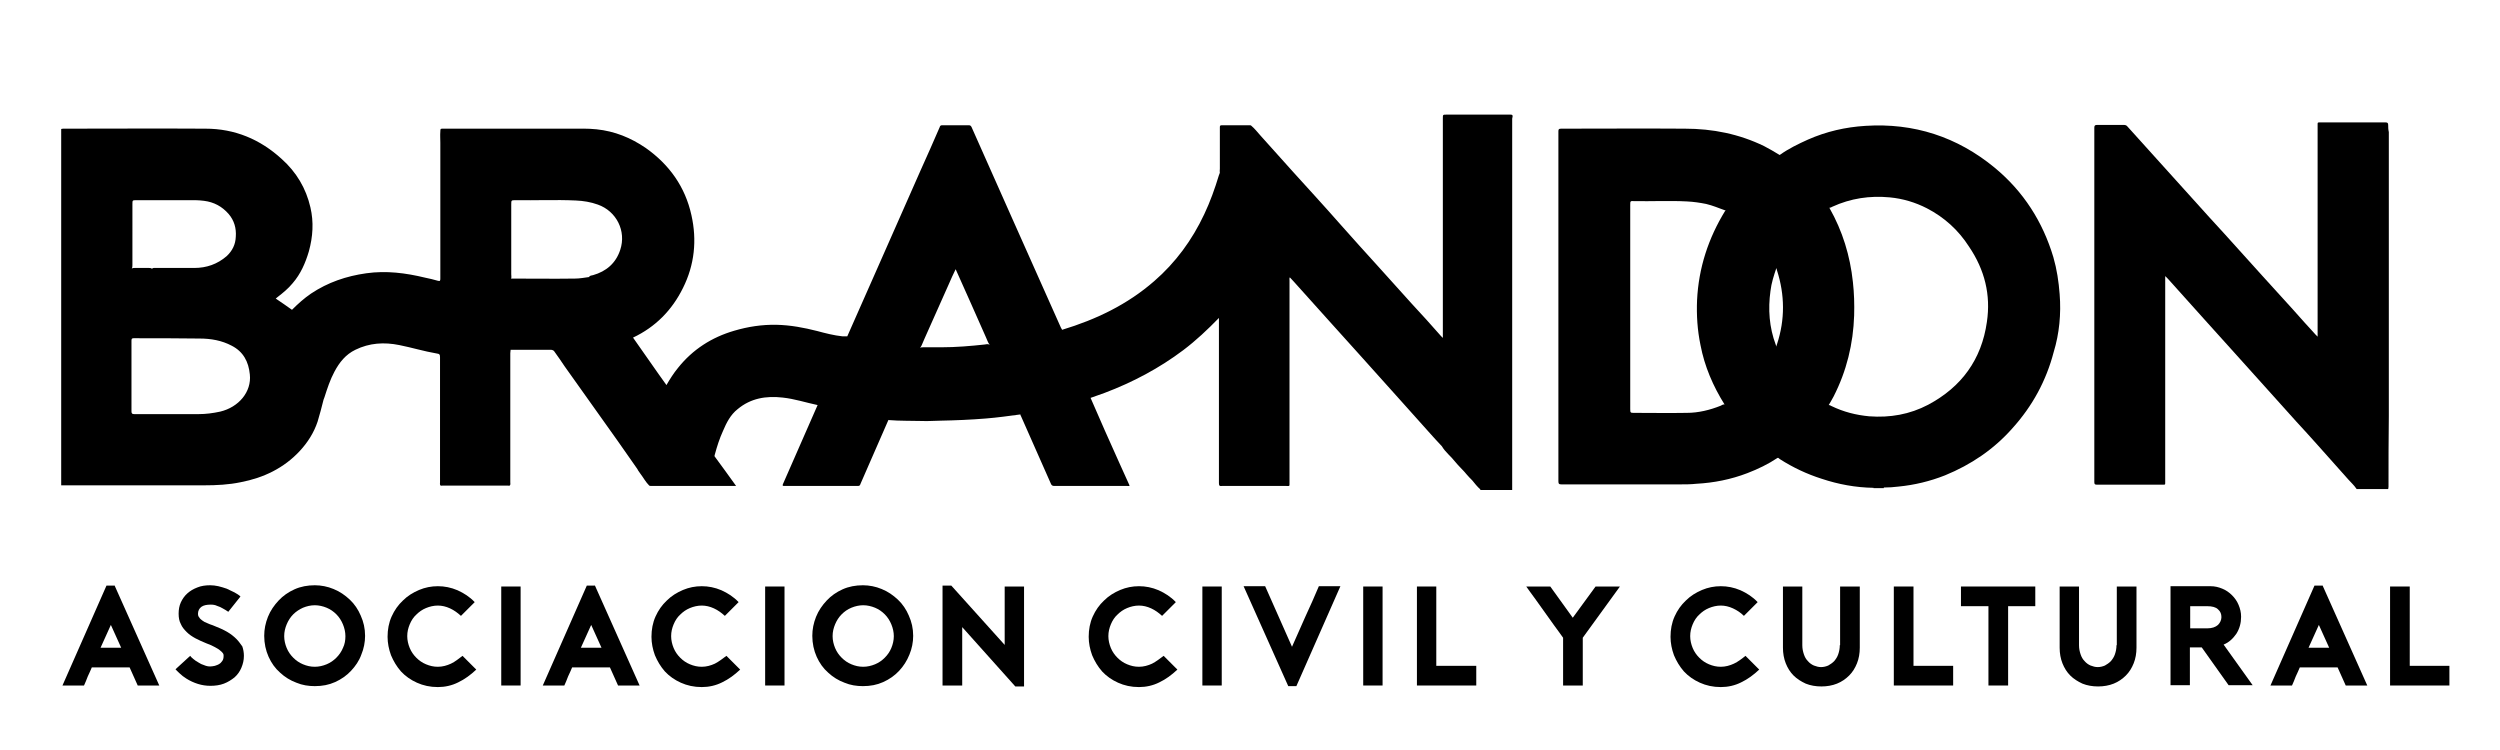
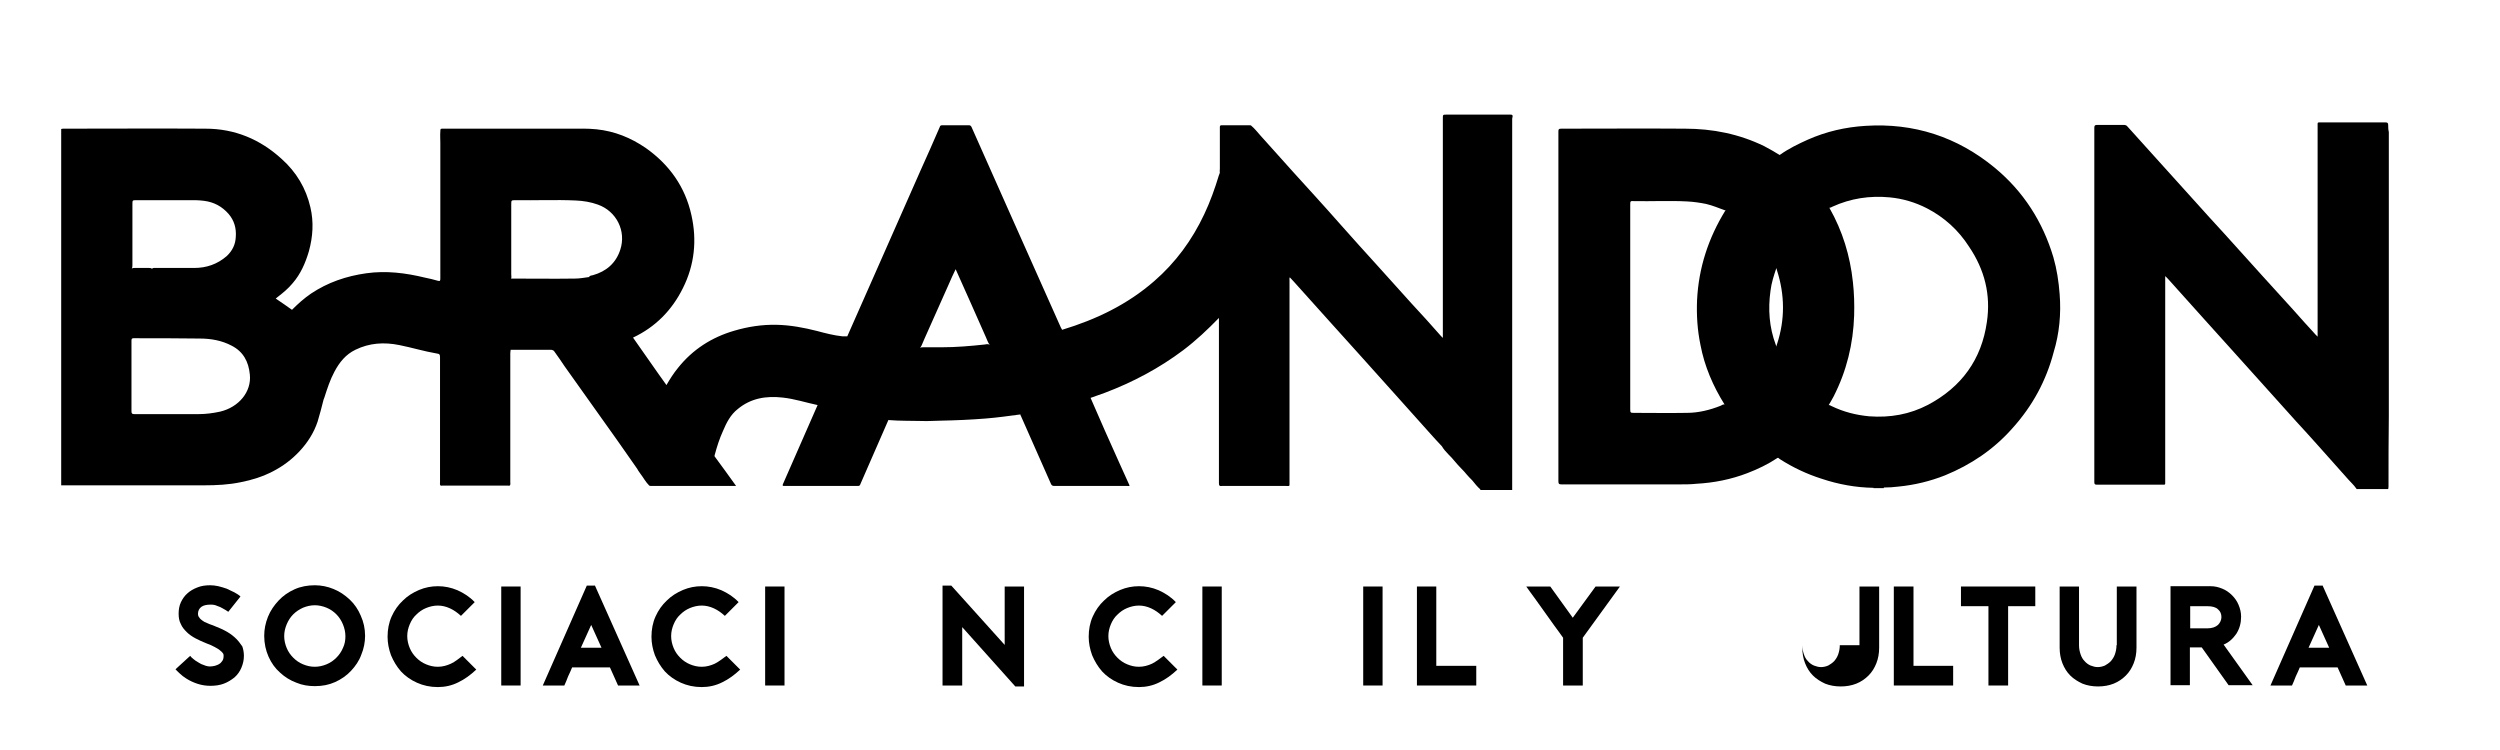
<svg xmlns="http://www.w3.org/2000/svg" id="Layer_1" x="0px" y="0px" width="800.5px" height="240.1px" viewBox="0 0 800.5 240.1" style="enable-background:new 0 0 800.5 240.1;" xml:space="preserve">
  <g>
    <path style="fill-rule:evenodd;clip-rule:evenodd;" d="M659.5,94.2c-0.3-4-0.9-8-2-11.8c-3.4-11.4-9.6-21.1-18.8-28.7  c-12-9.9-25.9-14.4-41.4-13.4c-6.4,0.4-12.5,1.8-18.4,4.4c-3.1,1.4-6.2,2.9-9,4.9l-0.1,0c-1.6-1-3.2-1.9-4.9-2.8  c-8-3.9-16.5-5.6-25.4-5.6c-13.2-0.1-26.4,0-39.6,0c-0.8,0-0.9,0.2-0.9,0.9c0,37.3,0,74.7,0,112c0,0.8,0.2,1,1,1  c12.6,0,25.2,0,37.7,0c1.8,0,3.7,0,5.5-0.2c5.6-0.3,11.1-1.4,16.3-3.4c3.4-1.3,6.7-2.9,9.7-4.9c0.1,0,0.1,0,0.2,0  c0.2,0.1,0.3,0.3,0.5,0.4c4.2,2.7,8.7,4.8,13.4,6.3c5.4,1.8,10.9,2.8,16.6,2.9c0,0,0,0.1,0,0.1c1.1,0,2.2,0,3.3,0c0,0,0-0.1,0-0.2  c1.6,0,3.1-0.1,4.7-0.3c5.1-0.5,10.1-1.7,14.9-3.6c8.3-3.4,15.6-8.3,21.6-15.1c6.4-7.1,10.8-15.2,13.2-24.4  C659.4,106.8,660,100.5,659.5,94.2z M568.8,111c-0.1-0.2-0.1-0.4-0.2-0.6c-2.1-5.6-2.5-11.4-1.7-17.2c0.3-2.6,1.1-5,1.9-7.4  c0,0.3,0.2,0.6,0.2,0.8c2.5,7.8,2.6,15.7,0,23.6C568.9,110.4,568.8,110.7,568.8,111z M551,129.9c-3.5,1.4-7.2,2.3-10.9,2.3  c-5.6,0.1-11.2,0-16.8,0c-1.2,0-1.3,0-1.3-1.2c0-21.8,0-43.6,0-65.4c0-1.2,0-1.3,1.3-1.2c5.6,0.1,11.3-0.2,16.9,0.1  c2.1,0.1,4.1,0.4,6.1,0.8c2.1,0.5,4,1.3,5.9,2c0.1,0,0.2,0,0.3,0c0,0,0,0.1,0,0.1c0,0,0,0-0.1,0.1c-5.4,8.8-8.5,18.3-9,28.6  c-0.2,4.8,0.1,9.6,1.1,14.4c1.3,6.8,4,13.1,7.7,19c-0.1,0-0.1,0-0.2,0C551.7,129.5,551.3,129.7,551,129.9z M636.2,103.1  c-1.7,12-8.1,20.8-18.8,26.5c-5.9,3.1-12.2,4.2-18.9,3.7c-4.2-0.4-8.2-1.4-12.1-3.3c-0.2-0.1-0.5-0.3-0.8-0.3c0,0-0.1,0-0.1,0.1  c0,0,0,0,0,0c0,0,0,0,0,0c0.5-0.9,1.1-1.8,1.6-2.8c4.2-8.2,6.3-16.9,6.6-26c0.1-3.6,0-7.1-0.4-10.7c-0.9-8.4-3.3-16.3-7.5-23.7  c0,0,0-0.1,0-0.1c0,0,0.1,0,0.1,0c0.3,0,0.6-0.2,0.8-0.3c5.9-2.7,12-3.6,18.4-3c4.2,0.4,8.2,1.6,11.9,3.5c5.6,2.9,10.1,7,13.5,12.3  C635.5,86.4,637.5,94.4,636.2,103.1z" />
    <path style="fill-rule:evenodd;clip-rule:evenodd;" d="M483.7,36.7c-6.8,0-13.7,0-20.5,0c-1.2,0-1.2,0-1.2,1.2  c0,23.1,0,46.2,0,69.3c0,0.3,0,0.7,0,1c-0.2-0.2-0.4-0.4-0.6-0.6c-3.1-3.5-6.2-7-9.4-10.4c-3.6-4-7.3-8.1-10.9-12.1  c-3.9-4.3-7.8-8.6-11.6-12.9c-2.8-3.2-5.7-6.4-8.5-9.5c-2.3-2.5-4.6-5.1-6.9-7.6c-3.5-3.9-7-7.8-10.5-11.7c-1-1.1-1.8-2.2-3-3.2  c-0.1,0-0.2-0.1-0.2-0.1c-1.9,0-3.7,0-5.6,0c-0.1,0-0.2,0-0.3,0c0,0,0,0-0.1,0c-1.1,0-2.2,0-3.2,0c-0.6,0-0.6,0.3-0.6,0.7  c0,2.9,0,5.8,0,8.8c0,1.5,0,2.9,0,4.4c0,0.4-0.1,0.8,0,1.2c0,0.1-0.1,0.3-0.1,0.4c-0.1,0.2-0.1,0.3-0.2,0.5  c-1.3,4.3-2.8,8.5-4.7,12.5c-3.9,8.3-9.2,15.5-16,21.4c-8.6,7.5-18.6,12.3-29.5,15.6c0,0,0,0.1-0.1,0.1c0,0,0,0,0,0  c0,0,0,0,0.1-0.1c-0.1-0.2-0.3-0.5-0.4-0.7c-5.2-11.7-10.5-23.5-15.7-35.2c-4.3-9.7-8.6-19.4-12.9-29c-0.2-0.4-0.4-0.6-0.9-0.6  c-2.8,0-5.7,0-8.5,0c-0.5,0-0.7,0.2-0.8,0.6c-2,4.6-4,9.2-6.1,13.8c-5.2,11.7-10.3,23.4-15.5,35.1c-2.7,6-5.3,12.1-8,18.1  c-0.5,0-1,0-1.5,0c-2.8-0.3-5.5-1-8.1-1.7c-4.3-1.1-8.6-1.9-13-2c-4.7-0.1-9.2,0.6-13.6,1.9c-7.2,2.1-13.3,6-18,11.9  c-1.4,1.7-2.6,3.6-3.7,5.5c-0.8-1.2-1.7-2.3-2.5-3.5c-2.7-3.9-5.5-7.8-8.2-11.7c0,0-0.1,0-0.1,0c0,0,0,0,0,0c0,0,0.1,0,0.1,0  c7.2-3.4,12.5-8.8,16-15.9c3.7-7.4,4.5-15.3,2.7-23.3c-2-9.1-7.1-16.2-14.6-21.5c-4.8-3.3-10-5.4-15.8-6c-2.8-0.3-5.7-0.2-8.5-0.2  c-6.3,0-12.7,0-19,0c-0.1,0-0.2,0-0.3,0c-7.2,0-14.3,0-21.5,0c-0.2,0-0.4,0-0.6,0.1c-0.1,0.3-0.1,0.6-0.1,0.8c-0.1,1.2,0,2.4,0,3.6  c0,14.5,0,29,0,43.5c0,0.7-0.1,0.9-0.8,0.7c-1.3-0.4-2.7-0.7-4.1-1c-6.2-1.5-12.4-2.3-18.8-1.4c-6.4,0.9-12.3,2.9-17.7,6.5  c-2.2,1.5-4.2,3.3-6.1,5.2c-1.7-1.2-3.4-2.4-5.2-3.6c0.2-0.2,0.4-0.3,0.6-0.5c1.7-1.3,3.4-2.7,4.8-4.4c2.6-3,4.1-6.5,5.2-10.2  c1.3-4.7,1.6-9.4,0.5-14.1c-1.4-6.1-4.5-11.3-9.2-15.5c-6.9-6.3-15-9.7-24.4-9.7c-15.1-0.1-30.2,0-45.3,0c-0.3,0-0.6,0-0.9,0.1  c0,15,0,29.9,0,44.9c0,7.3,0,14.7,0,22c0,15.7,0,31.5,0,47.2c15.3,0,30.5,0,45.8,0c3.9,0,7.9-0.2,11.7-1c7.3-1.4,13.8-4.5,18.9-10  c2.5-2.7,4.5-5.8,5.7-9.4c0.7-2.3,1.3-4.6,1.9-7c0.1-0.3,0.2-0.6,0.3-0.8c0.9-2.8,1.8-5.6,3.2-8.2c1.6-3,3.6-5.5,6.7-7  c4.5-2.2,9.2-2.5,14.1-1.5c4,0.8,7.9,2,12,2.7c0.8,0.1,1,0.3,1,1.2c0,13.3,0,26.6,0,40c0,0.3-0.1,0.7,0.1,1c0,0,0,0,0,0  c0,0,0,0,0,0l0,0c0.2,0.2,0.4,0.1,0.6,0.1c7,0,14,0,21.1,0c0.2,0,0.4,0.1,0.6-0.1c0.2-0.3,0.1-0.6,0.1-1c0-13.8,0-27.6,0-41.3  c0-0.4,0.1-0.7,0.1-1.1c4.3,0,8.6,0,12.8,0c0.4,0,0.8,0.1,1.1,0.4c1.2,1.6,2.3,3.3,3.4,4.9c5.7,8,11.3,15.9,17,23.9  c2.1,3,4.2,6,6.3,9c0.2,0.5,0.6,0.9,0.9,1.4c1,1.3,1.7,2.7,2.9,3.9c0.1,0,0.3,0.1,0.4,0.1c9,0,17.9,0,26.9,0c0.1,0,0.3,0,0.5,0  c-2.3-3.2-4.6-6.4-6.9-9.5c0-0.2,0-0.4,0.1-0.6c0.7-2.6,1.5-5.1,2.6-7.5c1.1-2.6,2.4-5.2,4.7-7c4.2-3.5,9.1-4.3,14.4-3.7  c3.8,0.4,7.4,1.6,11.2,2.4c-0.4,0.8-0.7,1.7-1.1,2.5c-3.3,7.6-6.7,15.2-10,22.8c-0.2,0.5-0.1,0.6,0.4,0.6c7.9,0,15.7,0,23.6,0  c0.5,0,0.7-0.2,0.8-0.6c0.8-1.8,1.6-3.7,2.4-5.5c2.2-5,4.4-10,6.6-15.1l0,0c0,0,0,0,0,0c0,0,0,0,0,0.1c3.6,0.3,7.2,0.2,10.8,0.3  c1.9,0.1,3.8-0.1,5.7-0.1c4.9-0.1,9.8-0.3,14.7-0.7c3.7-0.3,7.3-0.8,11-1.3c0,0,0-0.1,0-0.1c0,0,0,0,0,0l-0.1,0  c0.1,0.2,0.2,0.4,0.3,0.6c3.2,7.2,6.4,14.4,9.6,21.7c0.2,0.5,0.5,0.7,1.1,0.7c7.8,0,15.6,0,23.4,0c0.2,0,0.5,0.1,0.7-0.1  c-1.1-2.4-2.2-4.9-3.3-7.3c-3.1-6.9-6.2-13.8-9.2-20.8l-0.1,0c0,0,0,0,0,0c0,0,0,0,0.1,0c1.5-0.5,3-1.1,4.5-1.6  c9-3.4,17.5-7.9,25.2-13.7c4.1-3.1,7.8-6.6,11.4-10.3c0,0.3,0,0.7,0,1c0,17.3,0,34.6,0,51.9c0,0.8,0.2,1,1,0.9c6.8,0,13.7,0,20.5,0  c1.2,0,1.1,0.2,1.1-1.1c0-21.6,0-43.1,0-64.7c0-0.3-0.1-0.7,0.1-1c0.5,0.5,0.9,1,1.3,1.4c3.8,4.3,7.7,8.5,11.5,12.8  c3.3,3.7,6.7,7.4,10,11.1c4.1,4.5,8.1,9.1,12.2,13.6c3.1,3.5,6.3,7,9.4,10.5c1.4,1.6,2.9,3.2,4.3,4.7c1.1,1.9,2.9,3.2,4.2,4.9  c1.2,1.5,2.6,2.7,3.8,4.2c0.5,0.6,1.1,1.2,1.7,1.8c0.8,1,1.6,2,2.6,2.9c0,0.1,0,0.1,0,0.2c3.4,0,6.8,0,10.2,0c0-0.1,0-0.1,0-0.2  c0-5.1,0-10.2,0-15.4c0-3.4,0-6.8,0-10.2c0-0.2,0-0.4,0-0.7c0-30.8,0-61.6,0-92.4C484.5,36.9,484.3,36.7,483.7,36.7z M42.4,65.4  c0-1.3,0-1.3,1.3-1.3c6.3,0,12.6,0,18.9,0c0.9,0,1.8,0.1,2.7,0.2c3.2,0.4,5.8,1.8,7.9,4.2c1.8,2.1,2.5,4.6,2.3,7.3  c-0.1,2.5-1.1,4.5-2.9,6.2c-3,2.6-6.5,3.8-10.4,3.8c-4.1,0-8.2,0-12.3,0c-0.4,0-0.8-0.1-1.2,0.2c0,0,0,0,0,0.1  c-0.3-0.3-0.6-0.3-1-0.3c-1.5,0-3.1,0-4.6,0c-0.3,0-0.6,0-0.9,0.2c0.2-0.4,0.2-0.8,0.2-1.2C42.4,78.4,42.4,71.9,42.4,65.4z   M70.5,131.8c-2.3,0.5-4.6,0.8-6.9,0.8c-6.9,0-13.7,0-20.6,0c-0.7,0-0.9-0.2-0.9-0.9c0-3.8,0-7.5,0-11.3c0-3.8,0-7.6,0-11.3  c0-0.6,0.1-0.8,0.7-0.8c7,0,14.1,0,21.1,0.1c3.6,0,7.1,0.6,10.3,2.3c3.7,1.9,5.4,5.1,5.8,9.2C80.6,125.5,76.4,130.4,70.5,131.8z   M163.7,87.8c0-7.4,0-14.8,0-22.3c0-1.4,0-1.4,1.4-1.4c6.4,0.1,12.9-0.2,19.3,0.1c2.4,0.1,4.8,0.5,7,1.3c6,2.1,9.2,8.5,7.2,14.5  c-1.4,4.3-4.5,6.9-8.7,8.1c-0.4,0.1-0.8,0.1-1.2,0.4c0,0.1,0,0.1,0,0.2c-1.5,0.2-3.1,0.5-4.6,0.5c-6.8,0.1-13.7,0-20.5,0  c0,0,0.1-0.1,0.1-0.1C163.8,88.7,163.7,88.2,163.7,87.8z M163.5,89.3C163.5,89.3,163.4,89.3,163.5,89.3  C163.4,89.3,163.5,89.3,163.5,89.3L163.5,89.3z M163.4,92.2C163.4,92.2,163.4,92.2,163.4,92.2C163.4,92.2,163.4,92.2,163.4,92.2  C163.4,92.2,163.4,92.2,163.4,92.2z M177.3,111.8C177.3,111.8,177.3,111.8,177.3,111.8C177.3,111.8,177.3,111.8,177.3,111.8  C177.3,111.8,177.3,111.8,177.3,111.8z M315.4,110.3c-4.6,0.5-9.3,0.9-14,0.9c-1.9,0-3.9,0-5.8,0c-0.4,0-0.7,0-1,0.2  c0.2-0.2,0.3-0.5,0.5-0.8c0.3-0.7,0.6-1.4,0.9-2.1c2.6-5.8,5.2-11.6,7.8-17.5c0.7-1.6,1.4-3.2,2.2-4.8c3.3,7.3,6.5,14.6,9.7,21.8  c0.4,0.8,0.6,1.7,1.2,2.4C316.4,110.1,315.9,110.2,315.4,110.3z" />
-     <path style="fill-rule:evenodd;clip-rule:evenodd;" d="M34.1,187.5l-14.1,32h6.9c0.4-0.9,0.8-1.8,1.2-2.9c0.5-1,0.9-2,1.3-2.9h12.1  l2.6,5.8h6.9l-14.3-32H34.1z M32.2,207.4l3.3-7.3l3.3,7.3H32.2z" />
    <path style="fill-rule:evenodd;clip-rule:evenodd;" d="M75.7,204.6c-0.8-0.8-1.8-1.6-3-2.3c-1.2-0.7-2.8-1.4-4.6-2.1  c-0.6-0.2-1.2-0.4-1.8-0.7c-0.6-0.2-1.1-0.5-1.5-0.8c-0.4-0.3-0.8-0.6-1-1c-0.3-0.3-0.4-0.7-0.4-1.2c0-0.9,0.4-1.7,1.1-2.2  c0.7-0.5,1.7-0.7,3-0.7c0.7,0,1.4,0.1,2,0.4c0.7,0.2,1.3,0.5,1.8,0.8c0.6,0.3,1.2,0.7,1.8,1.1l3.9-4.9c-0.5-0.5-1.2-0.9-1.9-1.3  c-0.8-0.4-1.6-0.8-2.5-1.2c-0.9-0.3-1.8-0.6-2.7-0.8c-0.9-0.2-1.8-0.3-2.6-0.3c-1.5,0-2.9,0.2-4.1,0.7c-1.3,0.5-2.3,1.1-3.2,1.9  c-0.9,0.8-1.6,1.8-2.1,2.9c-0.5,1.1-0.7,2.3-0.7,3.6c0,1.3,0.2,2.4,0.7,3.3c0.4,1,1.1,1.8,1.9,2.6c0.8,0.8,1.7,1.4,2.8,2  c1.1,0.6,2.3,1.1,3.5,1.6c1.1,0.4,2,0.8,2.7,1.2c0.7,0.4,1.3,0.7,1.7,1.1c0.4,0.3,0.7,0.6,0.9,0.9c0.2,0.3,0.2,0.6,0.2,0.8  c0,0.6-0.1,1.2-0.4,1.6c-0.3,0.4-0.6,0.8-1,1c-0.4,0.3-0.9,0.4-1.4,0.6c-0.5,0.1-1,0.2-1.5,0.2c-0.6,0-1.2-0.1-1.9-0.4  c-0.7-0.2-1.3-0.5-1.9-0.9c-0.6-0.3-1.1-0.7-1.6-1.1c-0.5-0.4-0.8-0.7-1-1l-4.7,4.3c0.2,0.3,0.7,0.7,1.3,1.3  c0.6,0.6,1.4,1.2,2.2,1.7h0c1.1,0.7,2.4,1.3,3.7,1.7c1.3,0.4,2.6,0.6,4,0.6c1.5,0,3-0.2,4.3-0.7c1.3-0.5,2.4-1.2,3.4-2  c1-0.9,1.7-1.9,2.2-3.1c0.5-1.2,0.8-2.4,0.8-3.8c0-1.1-0.2-2.1-0.5-3C77,206.2,76.5,205.4,75.7,204.6z" />
    <path style="fill-rule:evenodd;clip-rule:evenodd;" d="M112,192c-1.5-1.4-3.2-2.6-5.2-3.4c-1.9-0.8-4-1.2-6-1.2  c-2.3,0-4.5,0.4-6.5,1.3c-2,0.9-3.7,2.1-5.1,3.6c-1.4,1.5-2.6,3.2-3.4,5.2c-0.8,2-1.2,4-1.2,6.1c0,2.4,0.5,4.7,1.4,6.7  c0.9,2,2.1,3.7,3.7,5.1c1.5,1.4,3.3,2.5,5.2,3.2c1.9,0.8,3.9,1.1,5.9,1.1c2.4,0,4.5-0.4,6.5-1.3c2-0.9,3.7-2.1,5.1-3.6  c1.4-1.5,2.6-3.2,3.3-5.2c0.8-1.9,1.2-4,1.2-6c0-2.4-0.5-4.5-1.4-6.5C114.7,195.2,113.5,193.4,112,192z M109.8,207.5  c-0.5,1.2-1.2,2.2-2.1,3.1c-0.9,0.9-1.9,1.6-3.1,2.1c-1.2,0.5-2.5,0.8-3.8,0.8c-1.4,0-2.6-0.3-3.8-0.8c-1.2-0.5-2.2-1.2-3.1-2.1  c-0.9-0.9-1.6-1.9-2.1-3.1c-0.5-1.2-0.8-2.5-0.8-3.8c0-1.4,0.3-2.6,0.8-3.8c0.5-1.2,1.2-2.3,2.1-3.2c0.9-0.9,2-1.6,3.1-2.1  c1.2-0.5,2.5-0.8,3.8-0.8c1.3,0,2.6,0.3,3.8,0.8c1.2,0.5,2.2,1.2,3.1,2.1c0.9,0.9,1.6,2,2.1,3.2c0.5,1.2,0.8,2.5,0.8,3.8  C110.6,205,110.4,206.3,109.8,207.5z" />
    <path style="fill-rule:evenodd;clip-rule:evenodd;" d="M144.4,212.5c-1.3,0.6-2.7,1-4.2,1c-1.4,0-2.6-0.3-3.8-0.8  c-1.2-0.5-2.2-1.2-3.1-2.1c-0.9-0.9-1.6-1.9-2.1-3.1c-0.5-1.2-0.8-2.5-0.8-3.8c0-1.4,0.3-2.6,0.8-3.8c0.5-1.2,1.2-2.3,2.1-3.1  c0.9-0.9,1.9-1.6,3.1-2.1c1.2-0.5,2.5-0.8,3.8-0.8c1.3,0,2.6,0.3,3.9,0.9c1.3,0.6,2.4,1.4,3.5,2.4l4.4-4.4  c-1.6-1.7-3.5-2.9-5.5-3.8c-2.1-0.9-4.2-1.3-6.3-1.3c-2.1,0-4.1,0.4-6,1.2c-1.9,0.8-3.7,1.9-5.2,3.4c-1.5,1.4-2.7,3.1-3.6,5.1  c-0.9,2-1.3,4.2-1.3,6.5c0,2,0.4,4,1.1,5.9c0.8,1.9,1.8,3.6,3.2,5.2c1.4,1.5,3.1,2.7,5.1,3.6c2,0.9,4.2,1.4,6.7,1.4  c2.3,0,4.5-0.5,6.5-1.5c2.1-1,4-2.4,5.8-4.1l-4.4-4.4C146.9,210.9,145.7,211.9,144.4,212.5z" />
    <rect x="160.5" y="187.8" style="fill-rule:evenodd;clip-rule:evenodd;" width="6.2" height="31.7" />
    <path style="fill-rule:evenodd;clip-rule:evenodd;" d="M187.9,187.5l-14.1,32h6.9c0.4-0.9,0.8-1.8,1.2-2.9c0.5-1,0.9-2,1.3-2.9  h12.1l2.6,5.8h6.9l-14.3-32H187.9z M186,207.4l3.3-7.3l3.3,7.3H186z" />
    <path style="fill-rule:evenodd;clip-rule:evenodd;" d="M228.9,212.5c-1.3,0.6-2.7,1-4.2,1c-1.4,0-2.6-0.3-3.8-0.8  c-1.2-0.5-2.2-1.2-3.1-2.1c-0.9-0.9-1.6-1.9-2.1-3.1c-0.5-1.2-0.8-2.5-0.8-3.8c0-1.4,0.3-2.6,0.8-3.8c0.5-1.2,1.2-2.3,2.1-3.1  c0.9-0.9,1.9-1.6,3.1-2.1c1.2-0.5,2.5-0.8,3.8-0.8c1.3,0,2.6,0.3,3.9,0.9c1.3,0.6,2.4,1.4,3.5,2.4l4.4-4.4  c-1.6-1.7-3.5-2.9-5.5-3.8c-2.1-0.9-4.2-1.3-6.3-1.3c-2.1,0-4.1,0.4-6,1.2c-1.9,0.8-3.7,1.9-5.2,3.4c-1.5,1.4-2.7,3.1-3.6,5.1  c-0.9,2-1.3,4.2-1.3,6.5c0,2,0.4,4,1.1,5.9c0.8,1.9,1.8,3.6,3.2,5.2c1.4,1.5,3.1,2.7,5.1,3.6c2,0.9,4.2,1.4,6.7,1.4  c2.3,0,4.5-0.5,6.5-1.5c2.1-1,4-2.4,5.8-4.1l-4.4-4.4C231.4,210.9,230.1,211.9,228.9,212.5z" />
    <rect x="245" y="187.8" style="fill-rule:evenodd;clip-rule:evenodd;" width="6.2" height="31.7" />
-     <path style="fill-rule:evenodd;clip-rule:evenodd;" d="M287.5,192c-1.5-1.4-3.2-2.6-5.2-3.4c-1.9-0.8-4-1.2-6-1.2  c-2.3,0-4.5,0.4-6.5,1.3c-2,0.9-3.7,2.1-5.1,3.6c-1.4,1.5-2.6,3.2-3.4,5.2c-0.8,2-1.2,4-1.2,6.1c0,2.4,0.5,4.7,1.4,6.7  c0.9,2,2.1,3.7,3.7,5.1c1.5,1.4,3.3,2.5,5.2,3.2c1.9,0.8,3.9,1.1,5.9,1.1c2.4,0,4.5-0.4,6.5-1.3c2-0.9,3.7-2.1,5.1-3.6  c1.4-1.5,2.5-3.2,3.3-5.2c0.8-1.9,1.2-4,1.2-6c0-2.4-0.5-4.5-1.4-6.5C290.2,195.2,289,193.4,287.5,192z M285.4,207.5  c-0.5,1.2-1.2,2.2-2.1,3.1c-0.9,0.9-1.9,1.6-3.1,2.1c-1.2,0.5-2.5,0.8-3.8,0.8c-1.4,0-2.6-0.3-3.8-0.8c-1.2-0.5-2.2-1.2-3.1-2.1  c-0.9-0.9-1.6-1.9-2.1-3.1c-0.5-1.2-0.8-2.5-0.8-3.8c0-1.4,0.3-2.6,0.8-3.8c0.5-1.2,1.2-2.3,2.1-3.2c0.9-0.9,1.9-1.6,3.1-2.1  c1.2-0.5,2.5-0.8,3.8-0.8c1.3,0,2.6,0.3,3.8,0.8c1.2,0.5,2.2,1.2,3.1,2.1c0.9,0.9,1.6,2,2.1,3.2c0.5,1.2,0.8,2.5,0.8,3.8  C286.2,205,285.9,206.3,285.4,207.5z" />
    <polygon style="fill-rule:evenodd;clip-rule:evenodd;" points="321.7,206.5 304.6,187.5 301.8,187.5 301.8,219.5 308.1,219.5   308.1,200.8 325.1,219.8 327.9,219.8 327.9,187.8 321.7,187.8  " />
    <path style="fill-rule:evenodd;clip-rule:evenodd;" d="M368.9,212.5c-1.3,0.6-2.7,1-4.2,1c-1.4,0-2.6-0.3-3.8-0.8  c-1.2-0.5-2.2-1.2-3.1-2.1c-0.9-0.9-1.6-1.9-2.1-3.1c-0.5-1.2-0.8-2.5-0.8-3.8c0-1.4,0.3-2.6,0.8-3.8c0.5-1.2,1.2-2.3,2.1-3.1  c0.9-0.9,1.9-1.6,3.1-2.1c1.2-0.5,2.5-0.8,3.8-0.8c1.3,0,2.6,0.3,3.9,0.9c1.3,0.6,2.4,1.4,3.5,2.4l4.4-4.4  c-1.6-1.7-3.5-2.9-5.5-3.8c-2.1-0.9-4.2-1.3-6.3-1.3c-2.1,0-4.1,0.4-6,1.2c-1.9,0.8-3.7,1.9-5.2,3.4c-1.5,1.4-2.7,3.1-3.6,5.1  c-0.9,2-1.3,4.2-1.3,6.5c0,2,0.4,4,1.1,5.9c0.8,1.9,1.8,3.6,3.2,5.2c1.4,1.5,3.1,2.7,5.1,3.6c2,0.9,4.2,1.4,6.7,1.4  c2.3,0,4.5-0.5,6.5-1.5c2.1-1,4-2.4,5.8-4.1l-4.4-4.4C371.4,210.9,370.1,211.9,368.9,212.5z" />
    <rect x="385" y="187.8" style="fill-rule:evenodd;clip-rule:evenodd;" width="6.2" height="31.7" />
-     <path style="fill-rule:evenodd;clip-rule:evenodd;" d="M418,197.4c-1.4,3.2-2.9,6.5-4.3,9.7l-8.6-19.4h-6.9l14.3,32h2.6l14.1-32  h-6.9C420.9,191,419.5,194.2,418,197.4z" />
    <rect x="436.5" y="187.8" style="fill-rule:evenodd;clip-rule:evenodd;" width="6.2" height="31.7" />
    <polygon style="fill-rule:evenodd;clip-rule:evenodd;" points="459.9,187.8 453.7,187.8 453.7,219.5 472.7,219.5 472.7,213.2   459.9,213.2  " />
    <path style="fill-rule:evenodd;clip-rule:evenodd;" d="M503.6,197.8l-7.2-10h-7.7c0.9,1.3,1.9,2.6,2.9,4c1,1.4,2,2.8,3,4.2  c1,1.4,2,2.8,3,4.2c1,1.4,2,2.7,2.9,4v15.3h6.3v-15.3l11.9-16.4h-7.8L503.6,197.8z" />
-     <path style="fill-rule:evenodd;clip-rule:evenodd;" d="M555.2,212.5c-1.3,0.6-2.7,1-4.2,1c-1.4,0-2.6-0.3-3.8-0.8  c-1.2-0.5-2.2-1.2-3.1-2.1c-0.9-0.9-1.6-1.9-2.1-3.1c-0.5-1.2-0.8-2.5-0.8-3.8c0-1.4,0.3-2.6,0.8-3.8c0.5-1.2,1.2-2.3,2.1-3.1  c0.9-0.9,1.9-1.6,3.1-2.1c1.2-0.5,2.5-0.8,3.8-0.8c1.3,0,2.6,0.3,3.9,0.9c1.3,0.6,2.5,1.4,3.5,2.4l4.4-4.4  c-1.6-1.7-3.5-2.9-5.5-3.8c-2.1-0.9-4.2-1.3-6.3-1.3c-2.1,0-4.1,0.4-6,1.2c-1.9,0.8-3.7,1.9-5.2,3.4c-1.5,1.4-2.7,3.1-3.6,5.1  c-0.9,2-1.3,4.2-1.3,6.5c0,2,0.4,4,1.1,5.9c0.8,1.9,1.8,3.6,3.2,5.2c1.4,1.5,3.1,2.7,5.1,3.6c2,0.9,4.2,1.4,6.7,1.4  c2.3,0,4.5-0.5,6.5-1.5c2.1-1,4-2.4,5.8-4.1l-4.4-4.4C557.8,210.9,556.5,211.9,555.2,212.5z" />
-     <path style="fill-rule:evenodd;clip-rule:evenodd;" d="M589.1,206.6c0,1.1-0.2,2-0.5,2.9c-0.3,0.9-0.8,1.6-1.3,2.2  c-0.6,0.6-1.2,1-1.9,1.4c-0.7,0.3-1.5,0.5-2.3,0.5c-0.8,0-1.5-0.2-2.3-0.5c-0.7-0.3-1.4-0.8-1.9-1.4c-0.6-0.6-1-1.3-1.3-2.2  c-0.3-0.9-0.5-1.8-0.5-2.9v-18.8h-6.2v19.6c0,1.8,0.3,3.5,0.9,5s1.4,2.8,2.5,3.9c1.1,1.1,2.4,1.9,3.9,2.6c1.5,0.6,3.2,0.9,5,0.9  c1.8,0,3.5-0.3,5-0.9c1.5-0.6,2.8-1.5,3.9-2.6c1.1-1.1,1.9-2.4,2.5-3.9s0.9-3.2,0.9-5v-19.6h-6.3V206.6z" />
+     <path style="fill-rule:evenodd;clip-rule:evenodd;" d="M589.1,206.6c0,1.1-0.2,2-0.5,2.9c-0.3,0.9-0.8,1.6-1.3,2.2  c-0.6,0.6-1.2,1-1.9,1.4c-0.7,0.3-1.5,0.5-2.3,0.5c-0.8,0-1.5-0.2-2.3-0.5c-0.7-0.3-1.4-0.8-1.9-1.4c-0.6-0.6-1-1.3-1.3-2.2  c-0.3-0.9-0.5-1.8-0.5-2.9v-18.8v19.6c0,1.8,0.3,3.5,0.9,5s1.4,2.8,2.5,3.9c1.1,1.1,2.4,1.9,3.9,2.6c1.5,0.6,3.2,0.9,5,0.9  c1.8,0,3.5-0.3,5-0.9c1.5-0.6,2.8-1.5,3.9-2.6c1.1-1.1,1.9-2.4,2.5-3.9s0.9-3.2,0.9-5v-19.6h-6.3V206.6z" />
    <polygon style="fill-rule:evenodd;clip-rule:evenodd;" points="612.7,187.8 606.4,187.8 606.4,219.5 625.4,219.5 625.4,213.2   612.7,213.2  " />
    <polygon style="fill-rule:evenodd;clip-rule:evenodd;" points="627.9,194.1 636.7,194.1 636.7,219.5 643,219.5 643,194.1   651.7,194.1 651.7,187.8 627.9,187.8  " />
    <path style="fill-rule:evenodd;clip-rule:evenodd;" d="M677.7,206.6c0,1.1-0.2,2-0.5,2.9c-0.3,0.9-0.8,1.6-1.3,2.2  c-0.6,0.6-1.2,1-1.9,1.4c-0.7,0.3-1.5,0.5-2.3,0.5c-0.8,0-1.5-0.2-2.3-0.5c-0.7-0.3-1.4-0.8-1.9-1.4c-0.6-0.6-1-1.3-1.3-2.2  c-0.3-0.9-0.5-1.8-0.5-2.9v-18.8h-6.2v19.6c0,1.8,0.3,3.5,0.9,5c0.6,1.5,1.4,2.8,2.5,3.9c1.1,1.1,2.4,1.9,3.9,2.6  c1.5,0.6,3.2,0.9,5,0.9c1.8,0,3.5-0.3,5-0.9c1.5-0.6,2.8-1.5,3.9-2.6c1.1-1.1,1.9-2.4,2.5-3.9c0.6-1.5,0.9-3.2,0.9-5v-19.6h-6.3  V206.6z" />
    <path style="fill-rule:evenodd;clip-rule:evenodd;" d="M716.1,202.9c1-1.6,1.5-3.4,1.5-5.4c0-1.4-0.3-2.6-0.8-3.8  c-0.5-1.2-1.2-2.2-2.1-3.1c-0.9-0.9-1.9-1.6-3.1-2.1c-1.2-0.5-2.4-0.8-3.8-0.8H695v31.7h6.2v-12.1h3.8l8.6,12.1h7.7l-9.3-13  C713.7,205.7,715,204.5,716.1,202.9z M710.2,200.1c-0.8,0.7-1.9,1.1-3.5,1.1h-5.4v-7.1h5.4c1.6,0,2.8,0.3,3.5,1  c0.8,0.7,1.1,1.5,1.1,2.5C711.3,198.5,710.9,199.4,710.2,200.1z" />
    <path style="fill-rule:evenodd;clip-rule:evenodd;" d="M741.1,187.5l-14.1,32h6.9c0.4-0.9,0.8-1.8,1.2-2.9c0.5-1,0.9-2,1.3-2.9  h12.1l2.6,5.8h6.9l-14.3-32H741.1z M739.2,207.4l3.3-7.3l3.3,7.3H739.2z" />
-     <polygon style="fill-rule:evenodd;clip-rule:evenodd;" points="771.6,213.2 771.6,187.8 765.3,187.8 765.3,219.5 784.3,219.5   784.3,213.2  " />
    <path style="fill-rule:evenodd;clip-rule:evenodd;" d="M764.7,40.1c0-0.7-0.2-0.9-0.8-0.9c-6.9,0-13.8,0-20.7,0  c-1.2,0-1.1-0.1-1.1,1c0,7.9,0,15.7,0,23.6h0c0,18,0,36,0,43c0,0.3,0,0.7,0,1c-0.2-0.2-0.4-0.4-0.6-0.6c-2.5-2.7-4.9-5.4-7.3-8.1  c-3.3-3.6-6.6-7.3-9.9-10.9c-4-4.4-8-8.9-12-13.3c-3.3-3.6-6.6-7.2-9.9-10.9c-4-4.4-8-8.9-12-13.3c-3.1-3.4-6.1-6.8-9.2-10.2  c-0.3-0.4-0.7-0.5-1.2-0.5c-2.8,0-5.7,0-8.5,0c-0.7,0-0.9,0.2-0.9,0.9c0,37.8,0,75.6,0,113.4c0,0.7,0.1,0.9,0.9,0.9  c6.9,0,13.8,0,20.7,0c1.2,0,1.1,0.1,1.1-1c0-21.5,0-43.1,0-64.6c0-0.3,0-0.6,0-1.2c0.4,0.4,0.7,0.7,0.9,0.9  c3.8,4.2,7.6,8.5,11.4,12.7c3.3,3.7,6.7,7.4,10,11.1c4.2,4.6,8.3,9.3,12.5,13.9c2.3,2.6,4.7,5.2,7.1,7.9c2.3,2.5,4.6,5,6.9,7.6  c3.3,3.7,6.5,7.3,9.8,11c0.9,1,1.9,1.9,2.7,3.1c3.4,0,6.7,0,10.1,0c0-0.2,0.1-0.5,0.1-0.7c0-7.6,0-15.1,0.1-22.7c0-0.3,0-0.6,0-0.9  c0-14.3,0-73.8,0-88.1c0-1.2,0-1.3,0-1.9C764.7,41.4,764.7,40.8,764.7,40.1z" />
  </g>
</svg>